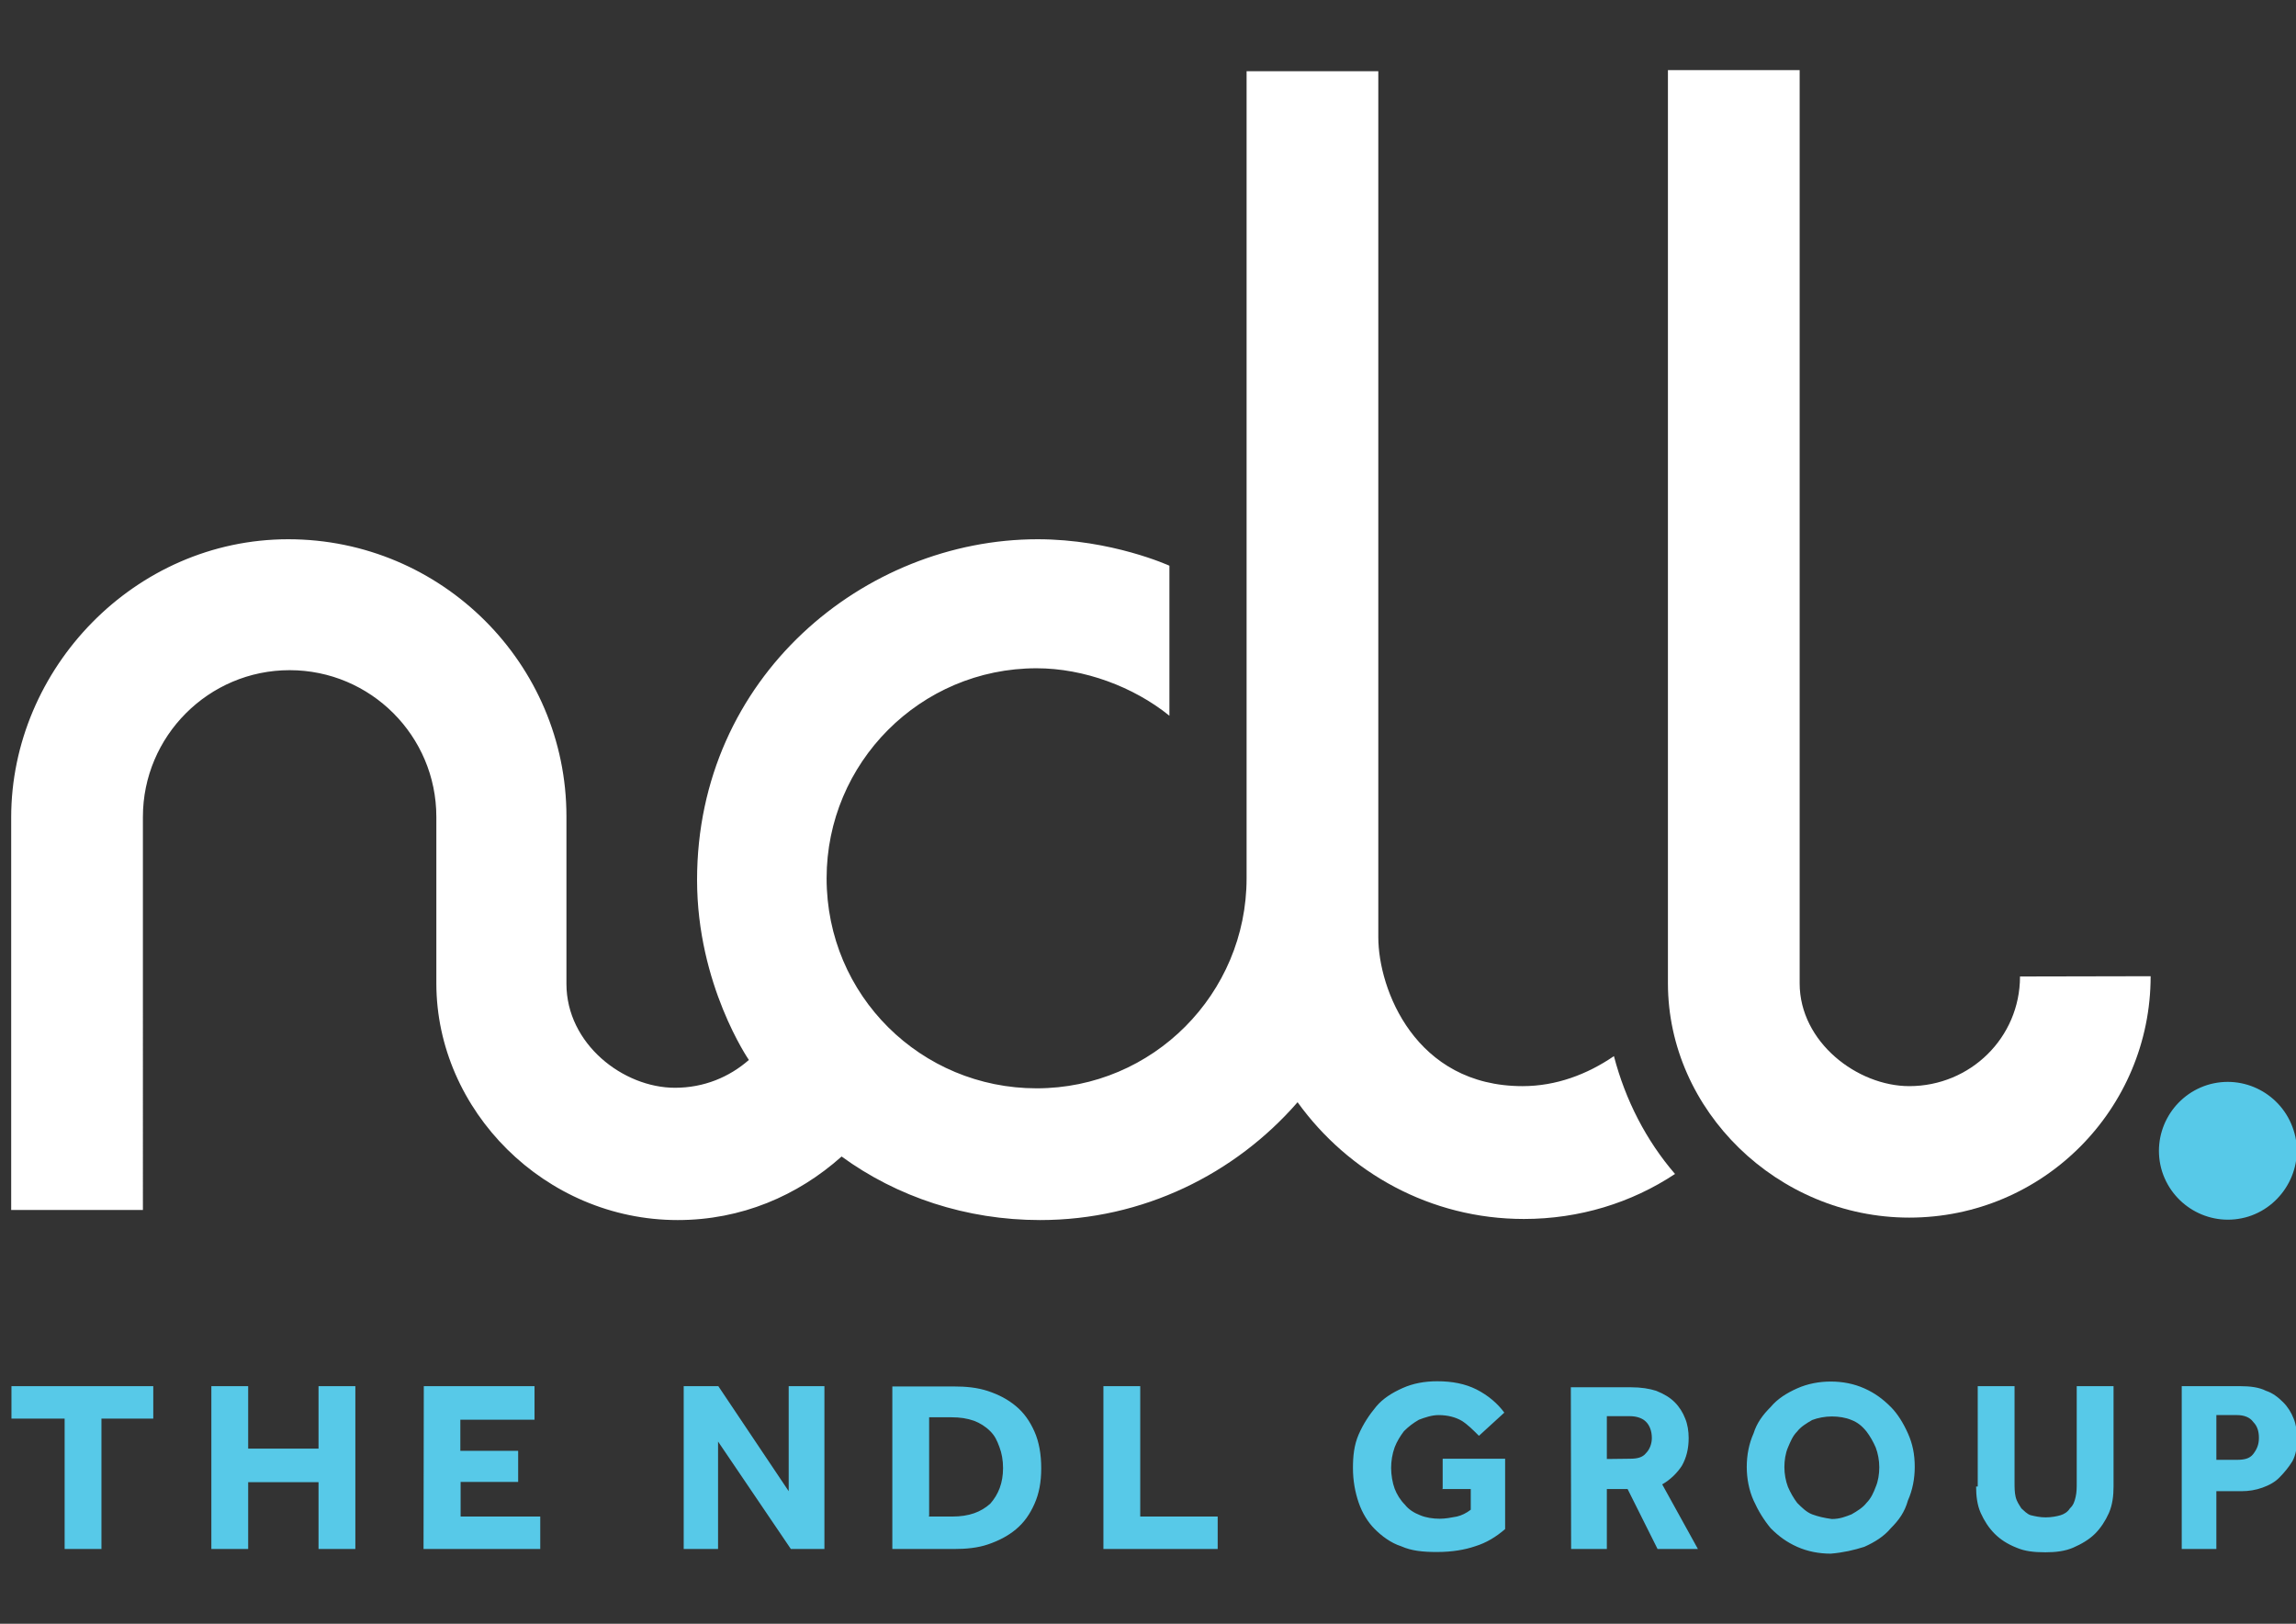
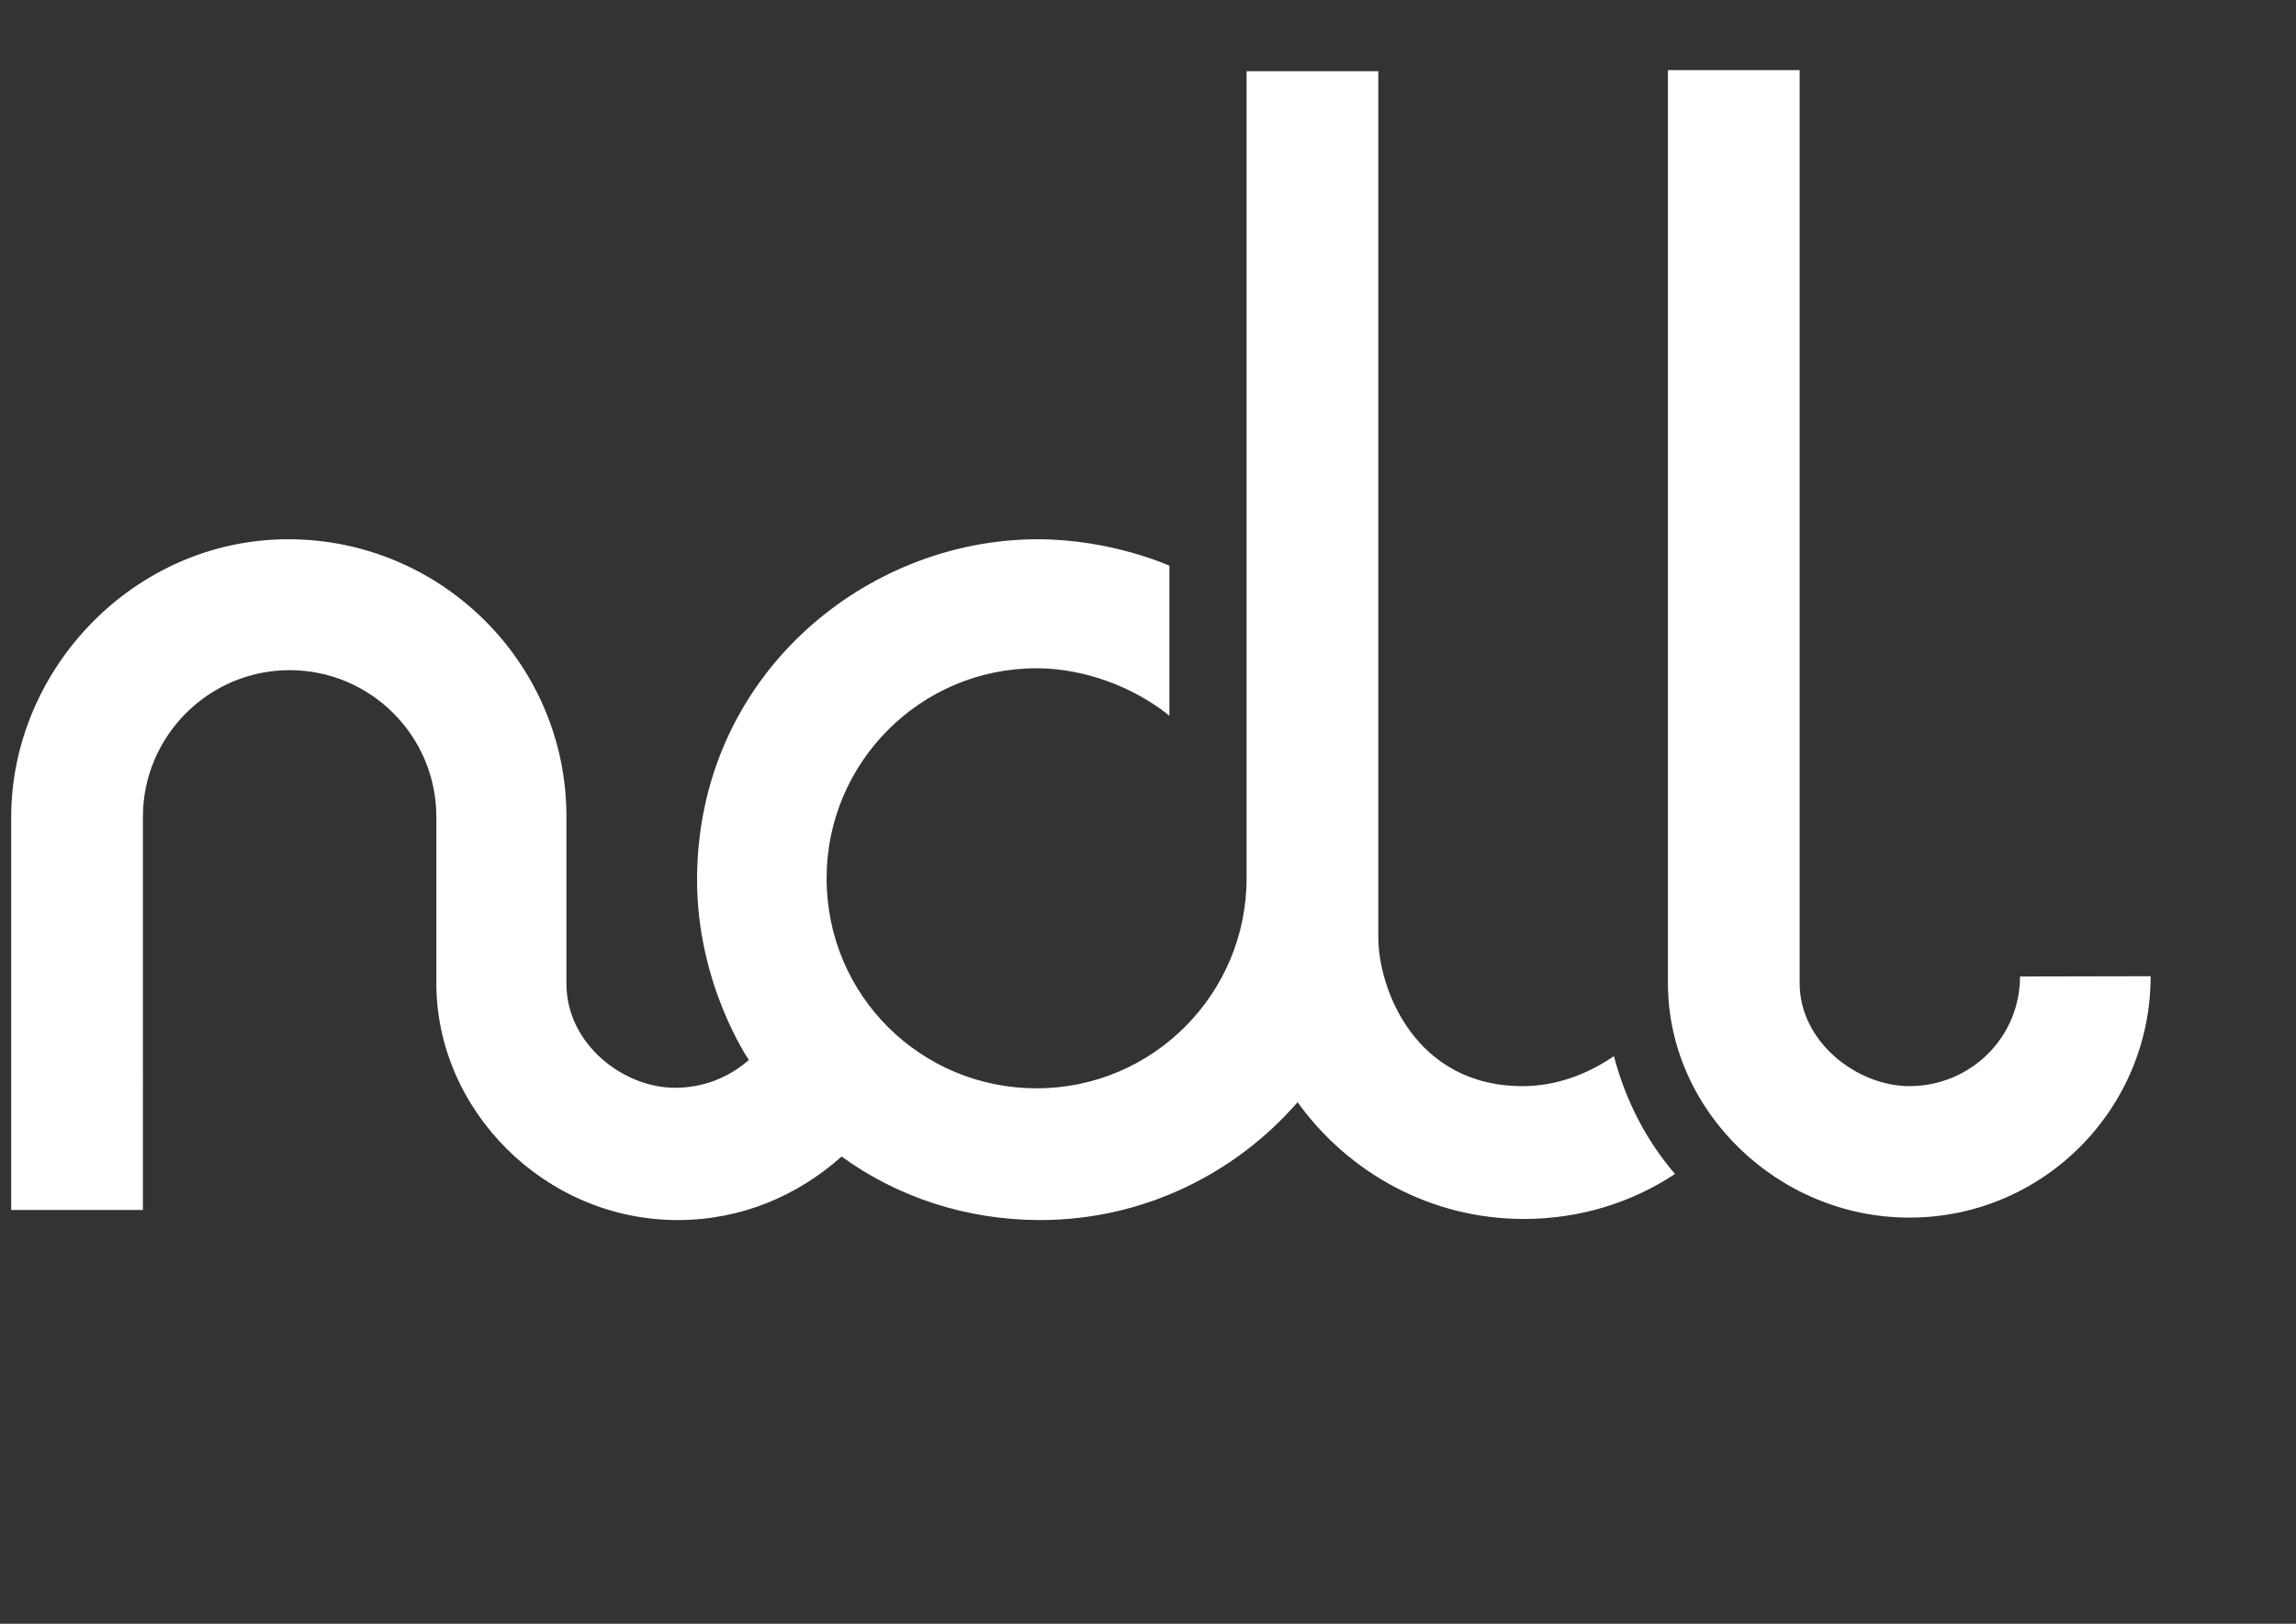
<svg xmlns="http://www.w3.org/2000/svg" version="1.1" id="Layer_1" x="0px" y="0px" viewBox="0 0 841.9 595.3" style="enable-background:new 0 0 841.9 595.3;" xml:space="preserve">
  <rect x="0" y="0" width="841.9" height="595.3" fill="#333333" stroke="none" />
  <style type="text/css">
	.st0{fill:#57C9E8;}
	.st1{fill:#FFFFFF;}
</style>
-   <path class="st0" d="M841,414.3c-4.2-13.1-18.2-20.7-31.7-16.5c-13.1,4.2-20.7,18.2-16.5,31.7c4.2,13.1,18.2,20.7,31.7,16.5  C837.7,441.8,845.3,427.4,841,414.3" />
  <path class="st1" d="M740.7,358c0,22.4-18.2,40.2-40.6,40.2c-19,0-40.2-16.1-40.2-37.7V25.7h-48.3v334.8c0,46.6,40.2,85.9,88.5,85.9  c49.1,0,88.5-39.8,88.5-88.5l0,0l0,0L740.7,358L740.7,358z" />
  <path class="st1" d="M558.3,398.2c-39.4,0-52.9-35.6-52.9-54.6V26.1h-48.3l0,0c0,0,0,295.4,0,295.9c0,42.3-34.3,77-77,77  c-42.3,0-77-33.9-77-77c0-42.3,34.3-77,77-77c17.4,0,35.6,6.8,48.7,17.4v-55c0,0-21.2-9.7-48.3-9.7l0,0l0,0  c-63.5,0-124.9,50.4-124.9,124.9c0,38.5,19,66,19,66c-7.2,6.3-16.5,10.2-27.1,10.2c-19,0-39.8-16.1-39.8-38.1v-61.4  c0-55.9-45.7-101.6-102-101.6c-56.3,0-101.6,47.4-101.6,102v143.9h48.3V299.5c0-29.6,24.1-53.8,53.8-53.8s53.8,24.1,53.8,53.8v61  c0,46.6,39.8,86.8,88.5,86.8c23.3,0,44-8.9,60.1-23.3c20.3,14.8,45.7,23.3,72.8,23.3c37.7,0,71.5-16.9,94.4-43.2  c18.6,25.8,48.7,42.8,83,42.8c20.3,0,39.4-5.9,55.4-16.5c-10.6-12.3-18.2-27.1-22.4-43.2C582,393.9,570.6,398.2,558.3,398.2" />
-   <path class="st0" d="M812.7,535.7v-16.9h7.6c2.5,0,4.7,0.8,5.9,2.5c1.7,1.7,2.1,3.8,2.1,5.9c0,2.5-0.8,4.2-2.1,5.9  c-1.3,1.7-3.4,2.1-5.9,2.1h-7.6V535.7z M799.6,567.9h13.1v-21.2h9.3c2.5,0,5.1-0.4,7.6-1.3s4.7-2.1,6.3-3.8c1.7-1.7,3.4-3.8,4.7-5.9  c1.3-2.5,1.7-5.1,1.7-8.5c0-2.5-0.4-5.1-1.3-7.2c-0.8-2.1-2.1-4.2-3.8-5.9c-1.7-1.7-3.8-3.4-6.3-4.2c-2.5-1.3-5.9-1.7-9.3-1.7H800  v59.7H799.6z M724.6,545c0,3.4,0.4,6.8,1.7,9.7s3,5.5,5.1,7.6s4.7,3.8,8,5.1c3,1.3,6.3,1.7,10.6,1.7c3.8,0,7.2-0.4,10.2-1.7  s5.9-3,8-5.1s3.8-4.7,5.1-7.6c1.3-3,1.7-6.3,1.7-9.7v-36.8h-13.5v35.1c0,2.1,0,3.8-0.4,5.5c-0.4,1.7-0.8,3-2.1,4.2  c-0.8,1.3-2.1,2.1-3.4,2.5c-1.3,0.4-3.4,0.8-5.5,0.8s-3.8-0.4-5.5-0.8c-1.3-0.4-2.5-1.7-3.4-2.5c-0.8-1.3-1.7-2.5-2.1-4.2  c-0.4-1.7-0.4-3.4-0.4-5.5v-35.1h-13.5V545H724.6z M664.5,555.2c-2.1-0.8-3.8-2.5-5.5-4.2c-1.3-1.7-2.5-3.8-3.4-5.9  c-0.8-2.1-1.3-4.7-1.3-7.2c0-2.5,0.4-5.1,1.3-7.2s1.7-4.2,3.4-5.9c1.3-1.7,3.4-3,5.5-4.2c2.1-0.8,4.7-1.3,7.2-1.3  c2.5,0,5.1,0.4,7.2,1.3c2.1,0.8,3.8,2.1,5.5,4.2c1.3,1.7,2.5,3.8,3.4,5.9c0.8,2.1,1.3,4.7,1.3,7.2c0,2.5-0.4,5.1-1.3,7.2  c-0.8,2.1-1.7,4.2-3.4,5.9c-1.3,1.7-3.4,3-5.5,4.2c-2.1,0.8-4.2,1.7-7.2,1.7C668.8,556.5,666.7,556,664.5,555.2 M683.6,567.1  c3.8-1.7,7.2-3.8,9.7-6.8c3-3,5.1-5.9,6.3-10.2c1.7-3.8,2.5-8,2.5-12.3c0-4.7-0.8-8.5-2.5-12.3c-1.7-3.8-3.8-7.2-6.3-9.7  c-3-3-5.9-5.1-9.7-6.8s-8-2.5-12.3-2.5c-4.2,0-8.5,0.8-12.3,2.5s-7.2,3.8-9.7,6.8c-3,3-5.1,5.9-6.3,9.7c-1.7,3.8-2.5,8-2.5,12.3  c0,4.2,0.8,8.5,2.5,12.3s3.8,7.2,6.3,10.2c3,3,5.9,5.1,9.7,6.8s8,2.5,12.3,2.5C676,569.2,679.8,568.3,683.6,567.1 M589.2,534.9  v-15.7h8.5c2.5,0,4.7,0.8,5.9,2.1c1.3,1.3,2.1,3.4,2.1,5.9c0,2.1-0.8,4.2-2.1,5.5c-1.3,1.7-3.4,2.1-5.9,2.1L589.2,534.9L589.2,534.9  z M576.1,567.9h13.1v-22h7.6l11,22h14.8l-13.1-23.7c3-1.7,5.5-4.2,7.2-6.8c1.7-3,2.5-6.3,2.5-10.2c0-2.5-0.4-5.1-1.3-7.2  c-0.8-2.1-2.1-4.2-3.8-5.9c-1.7-1.7-3.8-3-6.8-4.2c-2.5-0.8-5.5-1.3-9.3-1.3h-22L576.1,567.9L576.1,567.9z M528.7,545.9h10.6v7.6  c-1.7,1.3-3.4,2.1-5.1,2.5c-2.1,0.4-4.2,0.8-6.3,0.8c-2.5,0-5.1-0.4-7.2-1.3c-2.1-0.8-4.2-2.1-5.5-3.8c-1.7-1.7-3-3.8-3.8-5.9  c-0.8-2.1-1.3-5.1-1.3-7.6c0-2.5,0.4-5.1,1.3-7.6c0.8-2.1,2.1-4.2,3.4-5.9c1.7-1.7,3.4-3,5.5-4.2c2.1-0.8,4.7-1.7,7.2-1.7  c3.4,0,6.3,0.8,8.5,2.1c2.1,1.3,4.2,3.4,6.3,5.5l9.3-8.5c-2.5-3.4-5.9-6.3-10.2-8.5c-4.2-2.1-8.9-3-14.4-3c-4.7,0-8.9,0.8-12.7,2.5  s-7.2,3.8-9.7,6.8c-2.5,3-4.7,6.3-6.4,10.2s-2.1,8-2.1,12.3c0,4.7,0.8,8.9,2.1,12.7c1.3,3.8,3.4,7.2,5.9,9.7  c2.5,2.5,5.9,5.1,9.7,6.3c3.8,1.7,8,2.1,13.1,2.1c5.5,0,10.2-0.8,14-2.1c4.2-1.3,7.6-3.4,11-6.3v-25.8h-22.9v11L528.7,545.9  L528.7,545.9z M404.6,567.9h41.9V556h-28.4v-47.8h-13.5L404.6,567.9L404.6,567.9z M340.7,555.6v-36h8c3.4,0,5.9,0.4,8.5,1.3  c2.1,0.8,4.2,2.1,5.9,3.8s2.5,3.4,3.4,5.9c0.8,2.1,1.3,4.7,1.3,7.6c0,5.5-1.7,9.7-4.7,13.1c-3.4,3-7.6,4.7-14,4.7h-8.5L340.7,555.6  L340.7,555.6z M327.2,567.9h22.4c4.7,0,8.9-0.4,12.7-1.7s7.2-3,10.2-5.5c3-2.5,5.1-5.5,6.8-9.3c1.7-3.8,2.5-8,2.5-13.1  s-0.8-9.7-2.5-13.5c-1.7-3.8-3.8-6.8-6.8-9.3c-3-2.5-6.3-4.2-10.2-5.5s-8-1.7-12.7-1.7h-22.4V567.9z M250.2,567.9h13.1v-39.4  l26.7,39.4h12.3v-59.7h-13.1v38.5l-25.8-38.5h-12.7v59.7H250.2z M155.3,567.9h42.8V556h-29.2v-12.7H190v-11.4h-21.2v-11.4H196v-12.3  h-40.6L155.3,567.9L155.3,567.9z M77.5,567.9H91v-24.5h25.8v24.5h13.5v-59.7h-13.5v22.9H91v-22.9H77.5V567.9z M23.7,567.9h13.5  v-47.8h19v-11.9H4.2v11.9h19.5L23.7,567.9L23.7,567.9z" />
</svg>